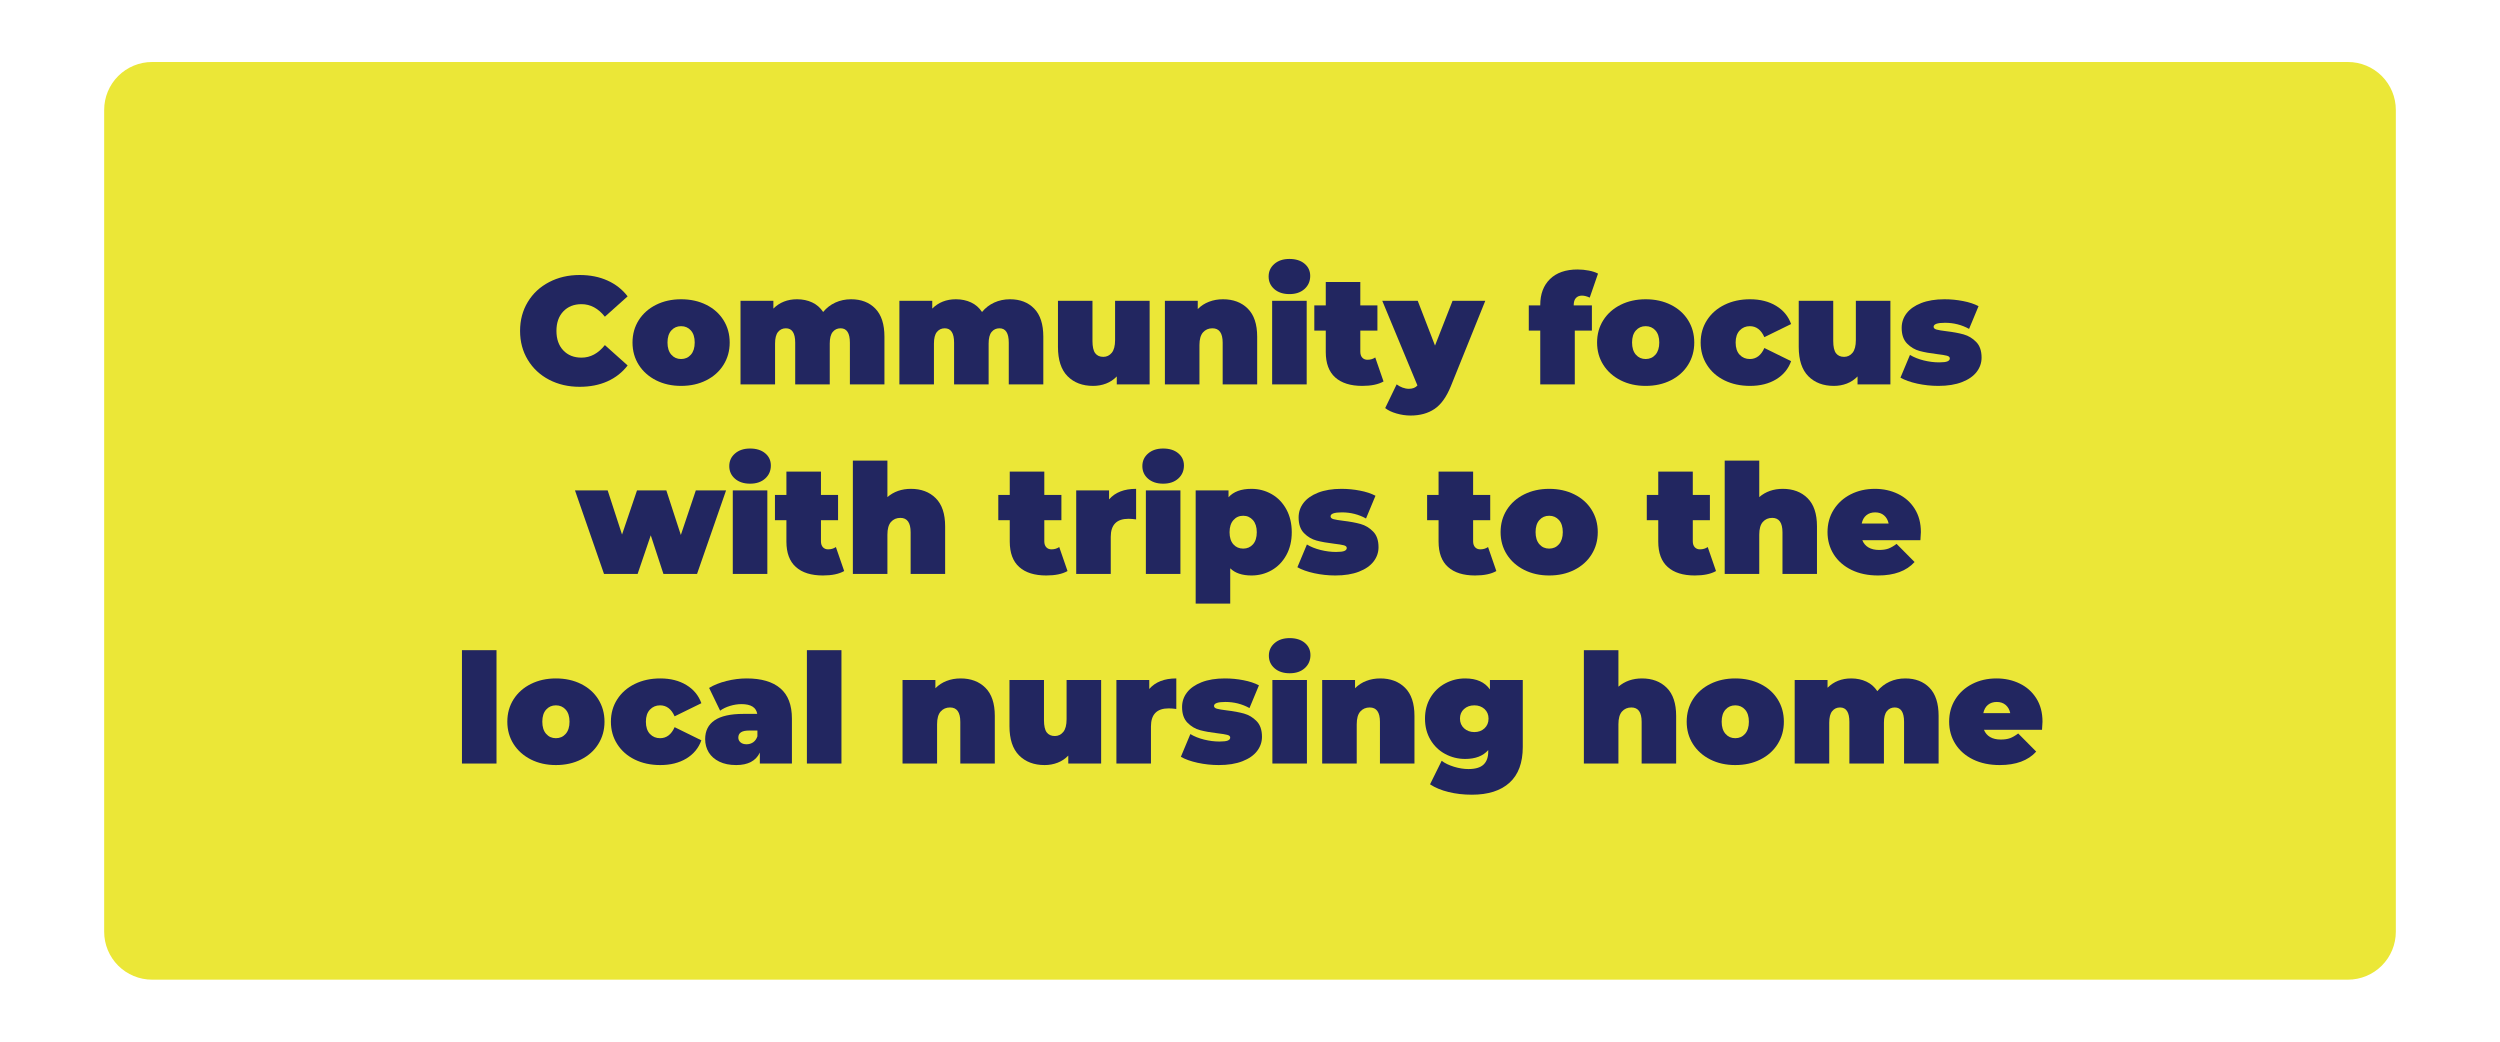
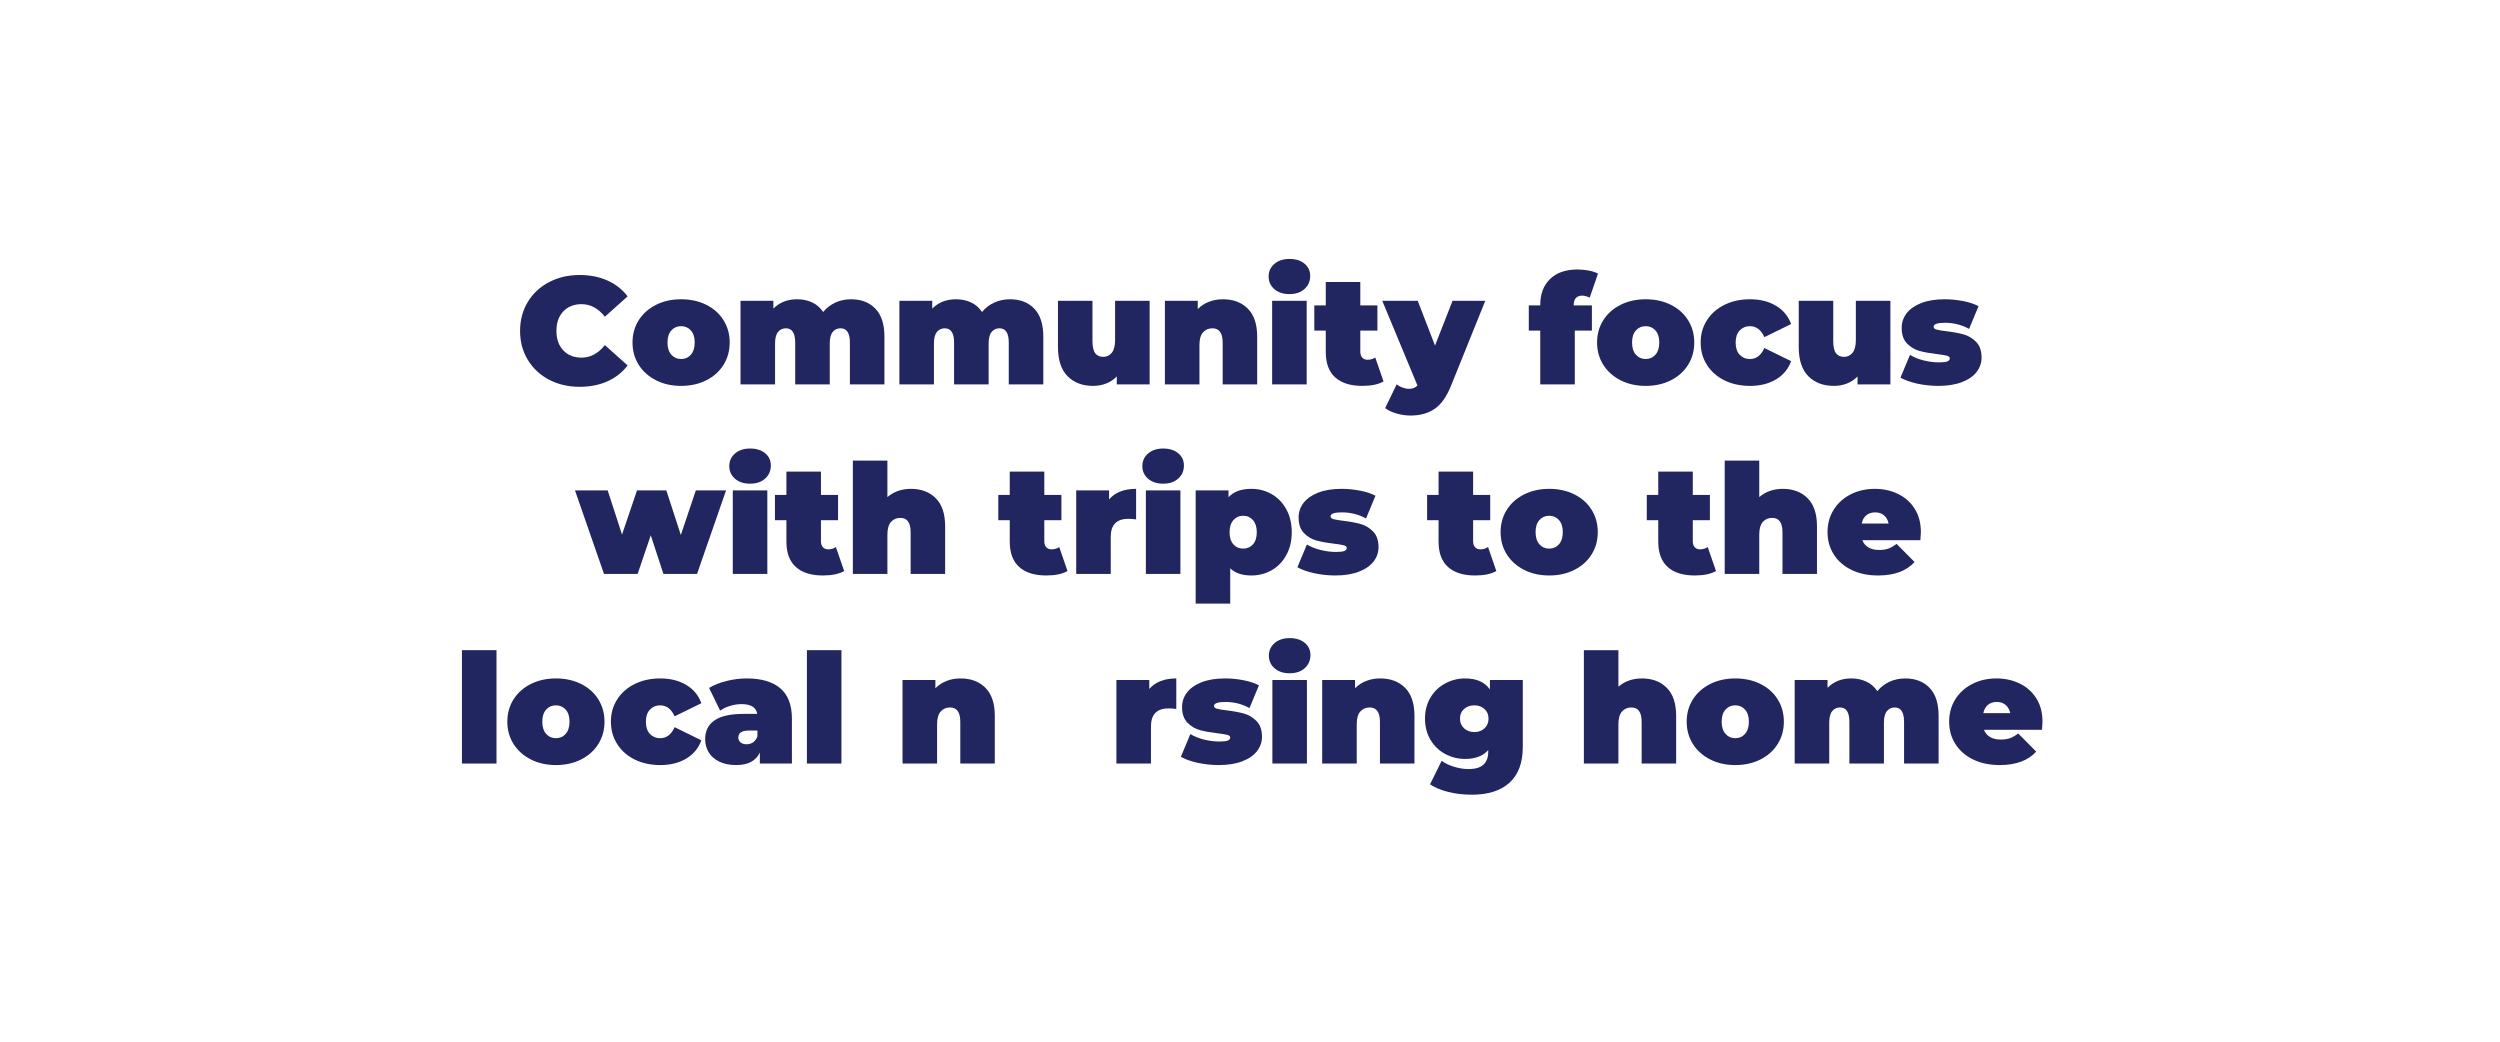
<svg xmlns="http://www.w3.org/2000/svg" width="1200" zoomAndPan="magnify" viewBox="0 0 900 375" height="500" preserveAspectRatio="xMidYMid meet" version="1.0">
  <defs>
    <g />
    <clipPath id="c397d09840">
      <path d="M 37.5 22.32 L 862.5 22.32 L 862.5 352.68 L 37.5 352.68 Z M 37.5 22.32 " clip-rule="nonzero" />
    </clipPath>
    <clipPath id="964de3bf84">
-       <path d="M 54.75 22.32 L 845.25 22.32 C 849.824 22.32 854.211 24.137 857.449 27.371 C 860.684 30.605 862.5 34.996 862.5 39.57 L 862.5 335.43 C 862.5 340.004 860.684 344.391 857.449 347.629 C 854.211 350.863 849.824 352.68 845.25 352.68 L 54.75 352.68 C 50.176 352.68 45.789 350.863 42.551 347.629 C 39.316 344.391 37.5 340.004 37.5 335.43 L 37.5 39.57 C 37.5 34.996 39.316 30.605 42.551 27.371 C 45.789 24.137 50.176 22.32 54.75 22.32 Z M 54.75 22.32 " clip-rule="nonzero" />
-     </clipPath>
+       </clipPath>
  </defs>
  <g clip-path="url(#c397d09840)">
    <g clip-path="url(#964de3bf84)">
      <path fill="#ebe737" d="M 37.5 22.32 L 862.5 22.32 L 862.5 352.68 L 37.5 352.68 Z M 37.5 22.32 " fill-opacity="1" fill-rule="nonzero" />
    </g>
  </g>
  <g fill="#222660" fill-opacity="1">
    <g transform="translate(185.631, 138.375)">
      <g>
        <path d="M 23.047 0.875 C 18.973 0.875 15.305 0.023 12.047 -1.672 C 8.785 -3.379 6.227 -5.766 4.375 -8.828 C 2.52 -11.891 1.594 -15.363 1.594 -19.25 C 1.594 -23.133 2.52 -26.609 4.375 -29.672 C 6.227 -32.734 8.785 -35.113 12.047 -36.812 C 15.305 -38.52 18.973 -39.375 23.047 -39.375 C 26.785 -39.375 30.117 -38.711 33.047 -37.391 C 35.984 -36.078 38.406 -34.176 40.312 -31.688 L 32.125 -24.359 C 29.738 -27.367 26.93 -28.875 23.703 -28.875 C 20.992 -28.875 18.812 -28.004 17.156 -26.266 C 15.508 -24.523 14.688 -22.188 14.688 -19.25 C 14.688 -16.312 15.508 -13.973 17.156 -12.234 C 18.812 -10.492 20.992 -9.625 23.703 -9.625 C 26.93 -9.625 29.738 -11.129 32.125 -14.141 L 40.312 -6.812 C 38.406 -4.32 35.984 -2.414 33.047 -1.094 C 30.117 0.219 26.785 0.875 23.047 0.875 Z M 23.047 0.875 " />
      </g>
    </g>
  </g>
  <g fill="#222660" fill-opacity="1">
    <g transform="translate(226.548, 138.375)">
      <g>
        <path d="M 18.641 0.547 C 15.305 0.547 12.312 -0.117 9.656 -1.453 C 7 -2.797 4.914 -4.648 3.406 -7.016 C 1.906 -9.379 1.156 -12.062 1.156 -15.062 C 1.156 -18.07 1.906 -20.758 3.406 -23.125 C 4.914 -25.488 7 -27.332 9.656 -28.656 C 12.312 -29.977 15.305 -30.641 18.641 -30.641 C 22.016 -30.641 25.031 -29.977 27.688 -28.656 C 30.352 -27.332 32.426 -25.488 33.906 -23.125 C 35.395 -20.758 36.141 -18.07 36.141 -15.062 C 36.141 -12.062 35.395 -9.379 33.906 -7.016 C 32.426 -4.648 30.352 -2.797 27.688 -1.453 C 25.031 -0.117 22.016 0.547 18.641 0.547 Z M 18.641 -9.125 C 20.078 -9.125 21.254 -9.645 22.172 -10.688 C 23.086 -11.738 23.547 -13.195 23.547 -15.062 C 23.547 -16.938 23.086 -18.383 22.172 -19.406 C 21.254 -20.438 20.078 -20.953 18.641 -20.953 C 17.211 -20.953 16.039 -20.438 15.125 -19.406 C 14.207 -18.383 13.75 -16.938 13.75 -15.062 C 13.75 -13.195 14.207 -11.738 15.125 -10.688 C 16.039 -9.645 17.211 -9.125 18.641 -9.125 Z M 18.641 -9.125 " />
      </g>
    </g>
  </g>
  <g fill="#222660" fill-opacity="1">
    <g transform="translate(263.835, 138.375)">
      <g>
        <path d="M 42.562 -30.641 C 46.195 -30.641 49.102 -29.52 51.281 -27.281 C 53.469 -25.039 54.562 -21.664 54.562 -17.156 L 54.562 0 L 42.125 0 L 42.125 -15.016 C 42.125 -18.461 41.008 -20.188 38.781 -20.188 C 37.602 -20.188 36.656 -19.742 35.938 -18.859 C 35.227 -17.984 34.875 -16.594 34.875 -14.688 L 34.875 0 L 22.438 0 L 22.438 -15.016 C 22.438 -18.461 21.316 -20.188 19.078 -20.188 C 17.91 -20.188 16.969 -19.742 16.25 -18.859 C 15.539 -17.984 15.188 -16.594 15.188 -14.688 L 15.188 0 L 2.75 0 L 2.75 -30.078 L 14.578 -30.078 L 14.578 -27.281 C 16.816 -29.52 19.656 -30.641 23.094 -30.641 C 25.113 -30.641 26.93 -30.258 28.547 -29.5 C 30.16 -28.75 31.477 -27.602 32.5 -26.062 C 33.707 -27.531 35.172 -28.66 36.891 -29.453 C 38.617 -30.242 40.508 -30.641 42.562 -30.641 Z M 42.562 -30.641 " />
      </g>
    </g>
  </g>
  <g fill="#222660" fill-opacity="1">
    <g transform="translate(321.031, 138.375)">
      <g>
        <path d="M 42.562 -30.641 C 46.195 -30.641 49.102 -29.52 51.281 -27.281 C 53.469 -25.039 54.562 -21.664 54.562 -17.156 L 54.562 0 L 42.125 0 L 42.125 -15.016 C 42.125 -18.461 41.008 -20.188 38.781 -20.188 C 37.602 -20.188 36.656 -19.742 35.938 -18.859 C 35.227 -17.984 34.875 -16.594 34.875 -14.688 L 34.875 0 L 22.438 0 L 22.438 -15.016 C 22.438 -18.461 21.316 -20.188 19.078 -20.188 C 17.91 -20.188 16.969 -19.742 16.25 -18.859 C 15.539 -17.984 15.188 -16.594 15.188 -14.688 L 15.188 0 L 2.75 0 L 2.75 -30.078 L 14.578 -30.078 L 14.578 -27.281 C 16.816 -29.52 19.656 -30.641 23.094 -30.641 C 25.113 -30.641 26.93 -30.258 28.547 -29.5 C 30.16 -28.75 31.477 -27.602 32.5 -26.062 C 33.707 -27.531 35.172 -28.66 36.891 -29.453 C 38.617 -30.242 40.508 -30.641 42.562 -30.641 Z M 42.562 -30.641 " />
      </g>
    </g>
  </g>
  <g fill="#222660" fill-opacity="1">
    <g transform="translate(378.227, 138.375)">
      <g>
        <path d="M 35.641 -30.078 L 35.641 0 L 23.812 0 L 23.812 -2.859 C 22.719 -1.723 21.438 -0.867 19.969 -0.297 C 18.5 0.266 16.941 0.547 15.297 0.547 C 11.473 0.547 8.406 -0.613 6.094 -2.938 C 3.789 -5.27 2.641 -8.781 2.641 -13.469 L 2.641 -30.078 L 15.062 -30.078 L 15.062 -15.625 C 15.062 -13.57 15.391 -12.102 16.047 -11.219 C 16.711 -10.344 17.688 -9.906 18.969 -9.906 C 20.188 -9.906 21.195 -10.391 22 -11.359 C 22.801 -12.328 23.203 -13.859 23.203 -15.953 L 23.203 -30.078 Z M 35.641 -30.078 " />
      </g>
    </g>
  </g>
  <g fill="#222660" fill-opacity="1">
    <g transform="translate(416.614, 138.375)">
      <g>
        <path d="M 23.656 -30.641 C 27.352 -30.641 30.328 -29.52 32.578 -27.281 C 34.836 -25.039 35.969 -21.664 35.969 -17.156 L 35.969 0 L 23.547 0 L 23.547 -15.016 C 23.547 -18.461 22.316 -20.188 19.859 -20.188 C 18.461 -20.188 17.332 -19.695 16.469 -18.719 C 15.613 -17.75 15.188 -16.223 15.188 -14.141 L 15.188 0 L 2.75 0 L 2.75 -30.078 L 14.578 -30.078 L 14.578 -27.109 C 15.742 -28.285 17.098 -29.164 18.641 -29.75 C 20.18 -30.344 21.852 -30.641 23.656 -30.641 Z M 23.656 -30.641 " />
      </g>
    </g>
  </g>
  <g fill="#222660" fill-opacity="1">
    <g transform="translate(455.221, 138.375)">
      <g>
        <path d="M 2.75 -30.078 L 15.188 -30.078 L 15.188 0 L 2.75 0 Z M 8.969 -32.5 C 6.727 -32.5 4.922 -33.094 3.547 -34.281 C 2.172 -35.477 1.484 -36.992 1.484 -38.828 C 1.484 -40.66 2.172 -42.172 3.547 -43.359 C 4.922 -44.555 6.727 -45.156 8.969 -45.156 C 11.238 -45.156 13.051 -44.586 14.406 -43.453 C 15.77 -42.316 16.453 -40.848 16.453 -39.047 C 16.453 -37.141 15.77 -35.57 14.406 -34.344 C 13.051 -33.113 11.238 -32.5 8.969 -32.5 Z M 8.969 -32.5 " />
      </g>
    </g>
  </g>
  <g fill="#222660" fill-opacity="1">
    <g transform="translate(473.15, 138.375)">
      <g>
        <path d="M 24.922 -1.047 C 23.047 0.016 20.492 0.547 17.266 0.547 C 13.047 0.547 9.801 -0.469 7.531 -2.5 C 5.258 -4.539 4.125 -7.594 4.125 -11.656 L 4.125 -19.359 L 0 -19.359 L 0 -28.438 L 4.125 -28.438 L 4.125 -36.844 L 16.562 -36.844 L 16.562 -28.438 L 22.719 -28.438 L 22.719 -19.359 L 16.562 -19.359 L 16.562 -11.766 C 16.562 -10.848 16.797 -10.133 17.266 -9.625 C 17.742 -9.113 18.367 -8.859 19.141 -8.859 C 20.203 -8.859 21.133 -9.133 21.938 -9.688 Z M 24.922 -1.047 " />
      </g>
    </g>
  </g>
  <g fill="#222660" fill-opacity="1">
    <g transform="translate(498.448, 138.375)">
      <g>
        <path d="M 36.25 -30.078 L 23.875 0.609 C 22.289 4.523 20.328 7.27 17.984 8.844 C 15.641 10.426 12.758 11.219 9.344 11.219 C 7.656 11.219 5.957 10.969 4.25 10.469 C 2.551 9.977 1.207 9.332 0.219 8.531 L 4.344 0 C 4.969 0.477 5.672 0.863 6.453 1.156 C 7.242 1.445 8.008 1.594 8.75 1.594 C 10.102 1.594 11.129 1.191 11.828 0.391 L -0.828 -30.078 L 11.938 -30.078 L 18.156 -13.969 L 24.469 -30.078 Z M 36.25 -30.078 " />
      </g>
    </g>
  </g>
  <g fill="#222660" fill-opacity="1">
    <g transform="translate(533.866, 138.375)">
      <g />
    </g>
  </g>
  <g fill="#222660" fill-opacity="1">
    <g transform="translate(550.364, 138.375)">
      <g>
        <path d="M 16.172 -28.438 L 22.719 -28.438 L 22.719 -19.359 L 16.562 -19.359 L 16.562 0 L 4.125 0 L 4.125 -19.359 L 0 -19.359 L 0 -28.438 L 4.125 -28.438 L 4.125 -28.594 C 4.125 -32.52 5.297 -35.629 7.641 -37.922 C 9.992 -40.211 13.297 -41.359 17.547 -41.359 C 18.941 -41.359 20.297 -41.227 21.609 -40.969 C 22.93 -40.719 24.035 -40.352 24.922 -39.875 L 21.938 -31.234 C 20.914 -31.711 19.984 -31.953 19.141 -31.953 C 18.223 -31.953 17.5 -31.664 16.969 -31.094 C 16.438 -30.531 16.172 -29.66 16.172 -28.484 Z M 16.172 -28.438 " />
      </g>
    </g>
  </g>
  <g fill="#222660" fill-opacity="1">
    <g transform="translate(573.793, 138.375)">
      <g>
        <path d="M 18.641 0.547 C 15.305 0.547 12.312 -0.117 9.656 -1.453 C 7 -2.797 4.914 -4.648 3.406 -7.016 C 1.906 -9.379 1.156 -12.062 1.156 -15.062 C 1.156 -18.07 1.906 -20.758 3.406 -23.125 C 4.914 -25.488 7 -27.332 9.656 -28.656 C 12.312 -29.977 15.305 -30.641 18.641 -30.641 C 22.016 -30.641 25.031 -29.977 27.688 -28.656 C 30.352 -27.332 32.426 -25.488 33.906 -23.125 C 35.395 -20.758 36.141 -18.07 36.141 -15.062 C 36.141 -12.062 35.395 -9.379 33.906 -7.016 C 32.426 -4.648 30.352 -2.797 27.688 -1.453 C 25.031 -0.117 22.016 0.547 18.641 0.547 Z M 18.641 -9.125 C 20.078 -9.125 21.254 -9.645 22.172 -10.688 C 23.086 -11.738 23.547 -13.195 23.547 -15.062 C 23.547 -16.938 23.086 -18.383 22.172 -19.406 C 21.254 -20.438 20.078 -20.953 18.641 -20.953 C 17.211 -20.953 16.039 -20.438 15.125 -19.406 C 14.207 -18.383 13.75 -16.938 13.75 -15.062 C 13.75 -13.195 14.207 -11.738 15.125 -10.688 C 16.039 -9.645 17.211 -9.125 18.641 -9.125 Z M 18.641 -9.125 " />
      </g>
    </g>
  </g>
  <g fill="#222660" fill-opacity="1">
    <g transform="translate(611.08, 138.375)">
      <g>
        <path d="M 18.922 0.547 C 15.516 0.547 12.461 -0.109 9.766 -1.422 C 7.066 -2.742 4.957 -4.598 3.438 -6.984 C 1.914 -9.367 1.156 -12.062 1.156 -15.062 C 1.156 -18.07 1.914 -20.758 3.438 -23.125 C 4.957 -25.488 7.066 -27.332 9.766 -28.656 C 12.461 -29.977 15.516 -30.641 18.922 -30.641 C 22.586 -30.641 25.723 -29.848 28.328 -28.266 C 30.93 -26.691 32.727 -24.508 33.719 -21.719 L 24.094 -17 C 22.914 -19.633 21.172 -20.953 18.859 -20.953 C 17.398 -20.953 16.18 -20.438 15.203 -19.406 C 14.234 -18.383 13.75 -16.938 13.75 -15.062 C 13.75 -13.156 14.234 -11.688 15.203 -10.656 C 16.18 -9.633 17.398 -9.125 18.859 -9.125 C 21.172 -9.125 22.914 -10.445 24.094 -13.094 L 33.719 -8.359 C 32.727 -5.578 30.93 -3.395 28.328 -1.812 C 25.723 -0.238 22.586 0.547 18.922 0.547 Z M 18.922 0.547 " />
      </g>
    </g>
  </g>
  <g fill="#222660" fill-opacity="1">
    <g transform="translate(644.903, 138.375)">
      <g>
        <path d="M 35.641 -30.078 L 35.641 0 L 23.812 0 L 23.812 -2.859 C 22.719 -1.723 21.438 -0.867 19.969 -0.297 C 18.5 0.266 16.941 0.547 15.297 0.547 C 11.473 0.547 8.406 -0.613 6.094 -2.938 C 3.789 -5.27 2.641 -8.781 2.641 -13.469 L 2.641 -30.078 L 15.062 -30.078 L 15.062 -15.625 C 15.062 -13.57 15.391 -12.102 16.047 -11.219 C 16.711 -10.344 17.688 -9.906 18.969 -9.906 C 20.188 -9.906 21.195 -10.391 22 -11.359 C 22.801 -12.328 23.203 -13.859 23.203 -15.953 L 23.203 -30.078 Z M 35.641 -30.078 " />
      </g>
    </g>
  </g>
  <g fill="#222660" fill-opacity="1">
    <g transform="translate(683.29, 138.375)">
      <g>
        <path d="M 14.516 0.547 C 11.953 0.547 9.422 0.273 6.922 -0.266 C 4.43 -0.816 2.414 -1.535 0.875 -2.422 L 4.297 -10.609 C 5.68 -9.766 7.328 -9.102 9.234 -8.625 C 11.141 -8.156 12.992 -7.922 14.797 -7.922 C 16.223 -7.922 17.219 -8.039 17.781 -8.281 C 18.352 -8.52 18.641 -8.875 18.641 -9.344 C 18.641 -9.82 18.281 -10.148 17.562 -10.328 C 16.852 -10.516 15.691 -10.703 14.078 -10.891 C 11.617 -11.18 9.523 -11.555 7.797 -12.016 C 6.078 -12.473 4.566 -13.363 3.266 -14.688 C 1.961 -16.008 1.312 -17.895 1.312 -20.344 C 1.312 -22.289 1.898 -24.035 3.078 -25.578 C 4.254 -27.117 6.004 -28.348 8.328 -29.266 C 10.66 -30.18 13.457 -30.641 16.719 -30.641 C 18.988 -30.641 21.211 -30.426 23.391 -30 C 25.578 -29.582 27.441 -28.969 28.984 -28.156 L 25.578 -19.969 C 22.93 -21.438 20.035 -22.172 16.891 -22.172 C 14.172 -22.172 12.812 -21.691 12.812 -20.734 C 12.812 -20.254 13.176 -19.914 13.906 -19.719 C 14.645 -19.52 15.801 -19.328 17.375 -19.141 C 19.832 -18.848 21.914 -18.461 23.625 -17.984 C 25.332 -17.504 26.832 -16.602 28.125 -15.281 C 29.426 -13.969 30.078 -12.082 30.078 -9.625 C 30.078 -7.75 29.488 -6.039 28.312 -4.5 C 27.145 -2.969 25.391 -1.742 23.047 -0.828 C 20.703 0.086 17.859 0.547 14.516 0.547 Z M 14.516 0.547 " />
      </g>
    </g>
  </g>
  <g fill="#222660" fill-opacity="1">
    <g transform="translate(207.322, 206.625)">
      <g>
        <path d="M 54.062 -30.078 L 43.609 0 L 31.516 0 L 26.953 -13.922 L 22.219 0 L 10.125 0 L -0.328 -30.078 L 11.438 -30.078 L 16.609 -14.188 L 22 -30.078 L 32.562 -30.078 L 37.781 -14.031 L 43.172 -30.078 Z M 54.062 -30.078 " />
      </g>
    </g>
  </g>
  <g fill="#222660" fill-opacity="1">
    <g transform="translate(261.053, 206.625)">
      <g>
        <path d="M 2.75 -30.078 L 15.188 -30.078 L 15.188 0 L 2.75 0 Z M 8.969 -32.5 C 6.727 -32.5 4.922 -33.094 3.547 -34.281 C 2.172 -35.477 1.484 -36.992 1.484 -38.828 C 1.484 -40.66 2.172 -42.172 3.547 -43.359 C 4.922 -44.555 6.727 -45.156 8.969 -45.156 C 11.238 -45.156 13.051 -44.586 14.406 -43.453 C 15.77 -42.316 16.453 -40.848 16.453 -39.047 C 16.453 -37.141 15.77 -35.57 14.406 -34.344 C 13.051 -33.113 11.238 -32.5 8.969 -32.5 Z M 8.969 -32.5 " />
      </g>
    </g>
  </g>
  <g fill="#222660" fill-opacity="1">
    <g transform="translate(278.982, 206.625)">
      <g>
        <path d="M 24.922 -1.047 C 23.047 0.016 20.492 0.547 17.266 0.547 C 13.047 0.547 9.801 -0.469 7.531 -2.5 C 5.258 -4.539 4.125 -7.594 4.125 -11.656 L 4.125 -19.359 L 0 -19.359 L 0 -28.438 L 4.125 -28.438 L 4.125 -36.844 L 16.562 -36.844 L 16.562 -28.438 L 22.719 -28.438 L 22.719 -19.359 L 16.562 -19.359 L 16.562 -11.766 C 16.562 -10.848 16.797 -10.133 17.266 -9.625 C 17.742 -9.113 18.367 -8.859 19.141 -8.859 C 20.203 -8.859 21.133 -9.133 21.938 -9.688 Z M 24.922 -1.047 " />
      </g>
    </g>
  </g>
  <g fill="#222660" fill-opacity="1">
    <g transform="translate(304.28, 206.625)">
      <g>
        <path d="M 23.656 -30.641 C 27.352 -30.641 30.328 -29.52 32.578 -27.281 C 34.836 -25.039 35.969 -21.664 35.969 -17.156 L 35.969 0 L 23.547 0 L 23.547 -15.016 C 23.547 -18.461 22.316 -20.188 19.859 -20.188 C 18.461 -20.188 17.332 -19.695 16.469 -18.719 C 15.613 -17.75 15.188 -16.223 15.188 -14.141 L 15.188 0 L 2.75 0 L 2.75 -40.812 L 15.188 -40.812 L 15.188 -27.672 C 17.488 -29.648 20.312 -30.641 23.656 -30.641 Z M 23.656 -30.641 " />
      </g>
    </g>
  </g>
  <g fill="#222660" fill-opacity="1">
    <g transform="translate(342.887, 206.625)">
      <g />
    </g>
  </g>
  <g fill="#222660" fill-opacity="1">
    <g transform="translate(359.386, 206.625)">
      <g>
        <path d="M 24.922 -1.047 C 23.047 0.016 20.492 0.547 17.266 0.547 C 13.047 0.547 9.801 -0.469 7.531 -2.5 C 5.258 -4.539 4.125 -7.594 4.125 -11.656 L 4.125 -19.359 L 0 -19.359 L 0 -28.438 L 4.125 -28.438 L 4.125 -36.844 L 16.562 -36.844 L 16.562 -28.438 L 22.719 -28.438 L 22.719 -19.359 L 16.562 -19.359 L 16.562 -11.766 C 16.562 -10.848 16.797 -10.133 17.266 -9.625 C 17.742 -9.113 18.367 -8.859 19.141 -8.859 C 20.203 -8.859 21.133 -9.133 21.938 -9.688 Z M 24.922 -1.047 " />
      </g>
    </g>
  </g>
  <g fill="#222660" fill-opacity="1">
    <g transform="translate(384.684, 206.625)">
      <g>
        <path d="M 14.578 -26.844 C 16.773 -29.375 20.02 -30.641 24.312 -30.641 L 24.312 -19.641 C 23.32 -19.785 22.406 -19.859 21.562 -19.859 C 17.312 -19.859 15.188 -17.691 15.188 -13.359 L 15.188 0 L 2.75 0 L 2.75 -30.078 L 14.578 -30.078 Z M 14.578 -26.844 " />
      </g>
    </g>
  </g>
  <g fill="#222660" fill-opacity="1">
    <g transform="translate(409.763, 206.625)">
      <g>
        <path d="M 2.75 -30.078 L 15.188 -30.078 L 15.188 0 L 2.75 0 Z M 8.969 -32.5 C 6.727 -32.5 4.922 -33.094 3.547 -34.281 C 2.172 -35.477 1.484 -36.992 1.484 -38.828 C 1.484 -40.66 2.172 -42.172 3.547 -43.359 C 4.922 -44.555 6.727 -45.156 8.969 -45.156 C 11.238 -45.156 13.051 -44.586 14.406 -43.453 C 15.77 -42.316 16.453 -40.848 16.453 -39.047 C 16.453 -37.141 15.77 -35.57 14.406 -34.344 C 13.051 -33.113 11.238 -32.5 8.969 -32.5 Z M 8.969 -32.5 " />
      </g>
    </g>
  </g>
  <g fill="#222660" fill-opacity="1">
    <g transform="translate(427.691, 206.625)">
      <g>
        <path d="M 22.828 -30.641 C 25.461 -30.641 27.891 -30.004 30.109 -28.734 C 32.328 -27.473 34.086 -25.648 35.391 -23.266 C 36.691 -20.879 37.344 -18.129 37.344 -15.016 C 37.344 -11.898 36.691 -9.16 35.391 -6.797 C 34.086 -4.43 32.328 -2.613 30.109 -1.344 C 27.891 -0.082 25.461 0.547 22.828 0.547 C 19.484 0.547 16.938 -0.312 15.188 -2.031 L 15.188 10.672 L 2.75 10.672 L 2.75 -30.078 L 14.578 -30.078 L 14.578 -27.609 C 16.367 -29.629 19.117 -30.641 22.828 -30.641 Z M 19.859 -9.125 C 21.285 -9.125 22.457 -9.633 23.375 -10.656 C 24.289 -11.688 24.75 -13.141 24.75 -15.016 C 24.75 -16.879 24.289 -18.332 23.375 -19.375 C 22.457 -20.426 21.285 -20.953 19.859 -20.953 C 18.422 -20.953 17.242 -20.426 16.328 -19.375 C 15.41 -18.332 14.953 -16.879 14.953 -15.016 C 14.953 -13.141 15.41 -11.688 16.328 -10.656 C 17.242 -9.633 18.422 -9.125 19.859 -9.125 Z M 19.859 -9.125 " />
      </g>
    </g>
  </g>
  <g fill="#222660" fill-opacity="1">
    <g transform="translate(466.189, 206.625)">
      <g>
        <path d="M 14.516 0.547 C 11.953 0.547 9.422 0.273 6.922 -0.266 C 4.43 -0.816 2.414 -1.535 0.875 -2.422 L 4.297 -10.609 C 5.68 -9.766 7.328 -9.102 9.234 -8.625 C 11.141 -8.156 12.992 -7.922 14.797 -7.922 C 16.223 -7.922 17.219 -8.039 17.781 -8.281 C 18.352 -8.52 18.641 -8.875 18.641 -9.344 C 18.641 -9.82 18.281 -10.148 17.562 -10.328 C 16.852 -10.516 15.691 -10.703 14.078 -10.891 C 11.617 -11.18 9.523 -11.555 7.797 -12.016 C 6.078 -12.473 4.566 -13.363 3.266 -14.688 C 1.961 -16.008 1.312 -17.895 1.312 -20.344 C 1.312 -22.289 1.898 -24.035 3.078 -25.578 C 4.254 -27.117 6.004 -28.348 8.328 -29.266 C 10.66 -30.18 13.457 -30.641 16.719 -30.641 C 18.988 -30.641 21.211 -30.426 23.391 -30 C 25.578 -29.582 27.441 -28.969 28.984 -28.156 L 25.578 -19.969 C 22.93 -21.438 20.035 -22.172 16.891 -22.172 C 14.172 -22.172 12.812 -21.691 12.812 -20.734 C 12.812 -20.254 13.176 -19.914 13.906 -19.719 C 14.645 -19.52 15.801 -19.328 17.375 -19.141 C 19.832 -18.848 21.914 -18.461 23.625 -17.984 C 25.332 -17.504 26.832 -16.602 28.125 -15.281 C 29.426 -13.969 30.078 -12.082 30.078 -9.625 C 30.078 -7.75 29.488 -6.039 28.312 -4.5 C 27.145 -2.969 25.391 -1.742 23.047 -0.828 C 20.703 0.086 17.859 0.547 14.516 0.547 Z M 14.516 0.547 " />
      </g>
    </g>
  </g>
  <g fill="#222660" fill-opacity="1">
    <g transform="translate(497.261, 206.625)">
      <g />
    </g>
  </g>
  <g fill="#222660" fill-opacity="1">
    <g transform="translate(513.76, 206.625)">
      <g>
        <path d="M 24.922 -1.047 C 23.047 0.016 20.492 0.547 17.266 0.547 C 13.047 0.547 9.801 -0.469 7.531 -2.5 C 5.258 -4.539 4.125 -7.594 4.125 -11.656 L 4.125 -19.359 L 0 -19.359 L 0 -28.438 L 4.125 -28.438 L 4.125 -36.844 L 16.562 -36.844 L 16.562 -28.438 L 22.719 -28.438 L 22.719 -19.359 L 16.562 -19.359 L 16.562 -11.766 C 16.562 -10.848 16.797 -10.133 17.266 -9.625 C 17.742 -9.113 18.367 -8.859 19.141 -8.859 C 20.203 -8.859 21.133 -9.133 21.938 -9.688 Z M 24.922 -1.047 " />
      </g>
    </g>
  </g>
  <g fill="#222660" fill-opacity="1">
    <g transform="translate(539.058, 206.625)">
      <g>
        <path d="M 18.641 0.547 C 15.305 0.547 12.312 -0.117 9.656 -1.453 C 7 -2.797 4.914 -4.648 3.406 -7.016 C 1.906 -9.379 1.156 -12.062 1.156 -15.062 C 1.156 -18.07 1.906 -20.758 3.406 -23.125 C 4.914 -25.488 7 -27.332 9.656 -28.656 C 12.312 -29.977 15.305 -30.641 18.641 -30.641 C 22.016 -30.641 25.031 -29.977 27.688 -28.656 C 30.352 -27.332 32.426 -25.488 33.906 -23.125 C 35.395 -20.758 36.141 -18.07 36.141 -15.062 C 36.141 -12.062 35.395 -9.379 33.906 -7.016 C 32.426 -4.648 30.352 -2.797 27.688 -1.453 C 25.031 -0.117 22.016 0.547 18.641 0.547 Z M 18.641 -9.125 C 20.078 -9.125 21.254 -9.645 22.172 -10.688 C 23.086 -11.738 23.547 -13.195 23.547 -15.062 C 23.547 -16.938 23.086 -18.383 22.172 -19.406 C 21.254 -20.438 20.078 -20.953 18.641 -20.953 C 17.211 -20.953 16.039 -20.438 15.125 -19.406 C 14.207 -18.383 13.75 -16.938 13.75 -15.062 C 13.75 -13.195 14.207 -11.738 15.125 -10.688 C 16.039 -9.645 17.211 -9.125 18.641 -9.125 Z M 18.641 -9.125 " />
      </g>
    </g>
  </g>
  <g fill="#222660" fill-opacity="1">
    <g transform="translate(576.346, 206.625)">
      <g />
    </g>
  </g>
  <g fill="#222660" fill-opacity="1">
    <g transform="translate(592.844, 206.625)">
      <g>
        <path d="M 24.922 -1.047 C 23.047 0.016 20.492 0.547 17.266 0.547 C 13.047 0.547 9.801 -0.469 7.531 -2.5 C 5.258 -4.539 4.125 -7.594 4.125 -11.656 L 4.125 -19.359 L 0 -19.359 L 0 -28.438 L 4.125 -28.438 L 4.125 -36.844 L 16.562 -36.844 L 16.562 -28.438 L 22.719 -28.438 L 22.719 -19.359 L 16.562 -19.359 L 16.562 -11.766 C 16.562 -10.848 16.797 -10.133 17.266 -9.625 C 17.742 -9.113 18.367 -8.859 19.141 -8.859 C 20.203 -8.859 21.133 -9.133 21.938 -9.688 Z M 24.922 -1.047 " />
      </g>
    </g>
  </g>
  <g fill="#222660" fill-opacity="1">
    <g transform="translate(618.143, 206.625)">
      <g>
        <path d="M 23.656 -30.641 C 27.352 -30.641 30.328 -29.52 32.578 -27.281 C 34.836 -25.039 35.969 -21.664 35.969 -17.156 L 35.969 0 L 23.547 0 L 23.547 -15.016 C 23.547 -18.461 22.316 -20.188 19.859 -20.188 C 18.461 -20.188 17.332 -19.695 16.469 -18.719 C 15.613 -17.75 15.188 -16.223 15.188 -14.141 L 15.188 0 L 2.75 0 L 2.75 -40.812 L 15.188 -40.812 L 15.188 -27.672 C 17.488 -29.648 20.312 -30.641 23.656 -30.641 Z M 23.656 -30.641 " />
      </g>
    </g>
  </g>
  <g fill="#222660" fill-opacity="1">
    <g transform="translate(656.75, 206.625)">
      <g>
        <path d="M 34.766 -15.062 C 34.766 -14.883 34.707 -13.914 34.594 -12.156 L 13.688 -12.156 C 14.133 -11.02 14.867 -10.148 15.891 -9.547 C 16.922 -8.941 18.207 -8.641 19.75 -8.641 C 21.062 -8.641 22.164 -8.801 23.062 -9.125 C 23.969 -9.457 24.953 -10.023 26.016 -10.828 L 32.5 -4.297 C 29.57 -1.066 25.191 0.547 19.359 0.547 C 15.734 0.547 12.547 -0.117 9.797 -1.453 C 7.047 -2.797 4.914 -4.656 3.406 -7.031 C 1.906 -9.414 1.156 -12.094 1.156 -15.062 C 1.156 -18.07 1.895 -20.758 3.375 -23.125 C 4.863 -25.488 6.898 -27.332 9.484 -28.656 C 12.066 -29.977 14.973 -30.641 18.203 -30.641 C 21.242 -30.641 24.02 -30.031 26.531 -28.812 C 29.051 -27.602 31.051 -25.828 32.531 -23.484 C 34.02 -21.141 34.766 -18.332 34.766 -15.062 Z M 18.312 -22.172 C 17.031 -22.172 15.969 -21.82 15.125 -21.125 C 14.281 -20.426 13.727 -19.438 13.469 -18.156 L 23.156 -18.156 C 22.895 -19.395 22.344 -20.375 21.5 -21.094 C 20.656 -21.812 19.594 -22.172 18.312 -22.172 Z M 18.312 -22.172 " />
      </g>
    </g>
  </g>
  <g fill="#222660" fill-opacity="1">
    <g transform="translate(163.553, 274.875)">
      <g>
        <path d="M 2.75 -40.812 L 15.188 -40.812 L 15.188 0 L 2.75 0 Z M 2.75 -40.812 " />
      </g>
    </g>
  </g>
  <g fill="#222660" fill-opacity="1">
    <g transform="translate(181.481, 274.875)">
      <g>
        <path d="M 18.641 0.547 C 15.305 0.547 12.312 -0.117 9.656 -1.453 C 7 -2.797 4.914 -4.648 3.406 -7.016 C 1.906 -9.379 1.156 -12.062 1.156 -15.062 C 1.156 -18.07 1.906 -20.758 3.406 -23.125 C 4.914 -25.488 7 -27.332 9.656 -28.656 C 12.312 -29.977 15.305 -30.641 18.641 -30.641 C 22.016 -30.641 25.031 -29.977 27.688 -28.656 C 30.352 -27.332 32.426 -25.488 33.906 -23.125 C 35.395 -20.758 36.141 -18.07 36.141 -15.062 C 36.141 -12.062 35.395 -9.379 33.906 -7.016 C 32.426 -4.648 30.352 -2.797 27.688 -1.453 C 25.031 -0.117 22.016 0.547 18.641 0.547 Z M 18.641 -9.125 C 20.078 -9.125 21.254 -9.645 22.172 -10.688 C 23.086 -11.738 23.547 -13.195 23.547 -15.062 C 23.547 -16.938 23.086 -18.383 22.172 -19.406 C 21.254 -20.438 20.078 -20.953 18.641 -20.953 C 17.211 -20.953 16.039 -20.438 15.125 -19.406 C 14.207 -18.383 13.75 -16.938 13.75 -15.062 C 13.75 -13.195 14.207 -11.738 15.125 -10.688 C 16.039 -9.645 17.211 -9.125 18.641 -9.125 Z M 18.641 -9.125 " />
      </g>
    </g>
  </g>
  <g fill="#222660" fill-opacity="1">
    <g transform="translate(218.769, 274.875)">
      <g>
        <path d="M 18.922 0.547 C 15.516 0.547 12.461 -0.109 9.766 -1.422 C 7.066 -2.742 4.957 -4.598 3.438 -6.984 C 1.914 -9.367 1.156 -12.062 1.156 -15.062 C 1.156 -18.07 1.914 -20.758 3.438 -23.125 C 4.957 -25.488 7.066 -27.332 9.766 -28.656 C 12.461 -29.977 15.516 -30.641 18.922 -30.641 C 22.586 -30.641 25.723 -29.848 28.328 -28.266 C 30.93 -26.691 32.727 -24.508 33.719 -21.719 L 24.094 -17 C 22.914 -19.633 21.172 -20.953 18.859 -20.953 C 17.398 -20.953 16.18 -20.438 15.203 -19.406 C 14.234 -18.383 13.75 -16.938 13.75 -15.062 C 13.75 -13.156 14.234 -11.688 15.203 -10.656 C 16.18 -9.633 17.398 -9.125 18.859 -9.125 C 21.172 -9.125 22.914 -10.445 24.094 -13.094 L 33.719 -8.359 C 32.727 -5.578 30.93 -3.395 28.328 -1.812 C 25.723 -0.238 22.586 0.547 18.922 0.547 Z M 18.922 0.547 " />
      </g>
    </g>
  </g>
  <g fill="#222660" fill-opacity="1">
    <g transform="translate(252.591, 274.875)">
      <g>
        <path d="M 16.219 -30.641 C 21.5 -30.641 25.531 -29.457 28.312 -27.094 C 31.102 -24.727 32.5 -21.086 32.5 -16.172 L 32.5 0 L 20.953 0 L 20.953 -3.953 C 19.523 -0.953 16.688 0.547 12.438 0.547 C 10.051 0.547 8.02 0.133 6.344 -0.688 C 4.676 -1.508 3.41 -2.625 2.547 -4.031 C 1.691 -5.445 1.266 -7.035 1.266 -8.797 C 1.266 -11.766 2.398 -14.02 4.672 -15.562 C 6.941 -17.102 10.391 -17.875 15.016 -17.875 L 20.016 -17.875 C 19.617 -20.219 17.734 -21.391 14.359 -21.391 C 12.992 -21.391 11.613 -21.176 10.219 -20.75 C 8.832 -20.332 7.645 -19.758 6.656 -19.031 L 2.688 -27.219 C 4.414 -28.281 6.5 -29.113 8.938 -29.719 C 11.375 -30.332 13.801 -30.641 16.219 -30.641 Z M 16.172 -6.938 C 17.047 -6.938 17.832 -7.172 18.531 -7.641 C 19.227 -8.117 19.742 -8.836 20.078 -9.797 L 20.078 -11.875 L 17 -11.875 C 14.469 -11.875 13.203 -11.031 13.203 -9.344 C 13.203 -8.656 13.469 -8.082 14 -7.625 C 14.531 -7.164 15.254 -6.938 16.172 -6.938 Z M 16.172 -6.938 " />
      </g>
    </g>
  </g>
  <g fill="#222660" fill-opacity="1">
    <g transform="translate(287.734, 274.875)">
      <g>
        <path d="M 2.75 -40.812 L 15.188 -40.812 L 15.188 0 L 2.75 0 Z M 2.75 -40.812 " />
      </g>
    </g>
  </g>
  <g fill="#222660" fill-opacity="1">
    <g transform="translate(305.662, 274.875)">
      <g />
    </g>
  </g>
  <g fill="#222660" fill-opacity="1">
    <g transform="translate(322.161, 274.875)">
      <g>
        <path d="M 23.656 -30.641 C 27.352 -30.641 30.328 -29.52 32.578 -27.281 C 34.836 -25.039 35.969 -21.664 35.969 -17.156 L 35.969 0 L 23.547 0 L 23.547 -15.016 C 23.547 -18.461 22.316 -20.188 19.859 -20.188 C 18.461 -20.188 17.332 -19.695 16.469 -18.719 C 15.613 -17.75 15.188 -16.223 15.188 -14.141 L 15.188 0 L 2.75 0 L 2.75 -30.078 L 14.578 -30.078 L 14.578 -27.109 C 15.742 -28.285 17.098 -29.164 18.641 -29.75 C 20.18 -30.344 21.852 -30.641 23.656 -30.641 Z M 23.656 -30.641 " />
      </g>
    </g>
  </g>
  <g fill="#222660" fill-opacity="1">
    <g transform="translate(360.768, 274.875)">
      <g>
-         <path d="M 35.641 -30.078 L 35.641 0 L 23.812 0 L 23.812 -2.859 C 22.719 -1.723 21.438 -0.867 19.969 -0.297 C 18.5 0.266 16.941 0.547 15.297 0.547 C 11.473 0.547 8.406 -0.613 6.094 -2.938 C 3.789 -5.27 2.641 -8.781 2.641 -13.469 L 2.641 -30.078 L 15.062 -30.078 L 15.062 -15.625 C 15.062 -13.57 15.391 -12.102 16.047 -11.219 C 16.711 -10.344 17.688 -9.906 18.969 -9.906 C 20.188 -9.906 21.195 -10.391 22 -11.359 C 22.801 -12.328 23.203 -13.859 23.203 -15.953 L 23.203 -30.078 Z M 35.641 -30.078 " />
-       </g>
+         </g>
    </g>
  </g>
  <g fill="#222660" fill-opacity="1">
    <g transform="translate(399.156, 274.875)">
      <g>
        <path d="M 14.578 -26.844 C 16.773 -29.375 20.02 -30.641 24.312 -30.641 L 24.312 -19.641 C 23.32 -19.785 22.406 -19.859 21.562 -19.859 C 17.312 -19.859 15.188 -17.691 15.188 -13.359 L 15.188 0 L 2.75 0 L 2.75 -30.078 L 14.578 -30.078 Z M 14.578 -26.844 " />
      </g>
    </g>
  </g>
  <g fill="#222660" fill-opacity="1">
    <g transform="translate(424.234, 274.875)">
      <g>
        <path d="M 14.516 0.547 C 11.953 0.547 9.422 0.273 6.922 -0.266 C 4.43 -0.816 2.414 -1.535 0.875 -2.422 L 4.297 -10.609 C 5.68 -9.766 7.328 -9.102 9.234 -8.625 C 11.141 -8.156 12.992 -7.922 14.797 -7.922 C 16.223 -7.922 17.219 -8.039 17.781 -8.281 C 18.352 -8.52 18.641 -8.875 18.641 -9.344 C 18.641 -9.82 18.281 -10.148 17.562 -10.328 C 16.852 -10.516 15.691 -10.703 14.078 -10.891 C 11.617 -11.18 9.523 -11.555 7.797 -12.016 C 6.078 -12.473 4.566 -13.363 3.266 -14.688 C 1.961 -16.008 1.312 -17.895 1.312 -20.344 C 1.312 -22.289 1.898 -24.035 3.078 -25.578 C 4.254 -27.117 6.004 -28.348 8.328 -29.266 C 10.66 -30.18 13.457 -30.641 16.719 -30.641 C 18.988 -30.641 21.211 -30.426 23.391 -30 C 25.578 -29.582 27.441 -28.969 28.984 -28.156 L 25.578 -19.969 C 22.93 -21.438 20.035 -22.172 16.891 -22.172 C 14.172 -22.172 12.812 -21.691 12.812 -20.734 C 12.812 -20.254 13.176 -19.914 13.906 -19.719 C 14.645 -19.52 15.801 -19.328 17.375 -19.141 C 19.832 -18.848 21.914 -18.461 23.625 -17.984 C 25.332 -17.504 26.832 -16.602 28.125 -15.281 C 29.426 -13.969 30.078 -12.082 30.078 -9.625 C 30.078 -7.75 29.488 -6.039 28.312 -4.5 C 27.145 -2.969 25.391 -1.742 23.047 -0.828 C 20.703 0.086 17.859 0.547 14.516 0.547 Z M 14.516 0.547 " />
      </g>
    </g>
  </g>
  <g fill="#222660" fill-opacity="1">
    <g transform="translate(455.307, 274.875)">
      <g>
        <path d="M 2.75 -30.078 L 15.188 -30.078 L 15.188 0 L 2.75 0 Z M 8.969 -32.5 C 6.727 -32.5 4.922 -33.094 3.547 -34.281 C 2.172 -35.477 1.484 -36.992 1.484 -38.828 C 1.484 -40.66 2.172 -42.172 3.547 -43.359 C 4.922 -44.555 6.727 -45.156 8.969 -45.156 C 11.238 -45.156 13.051 -44.586 14.406 -43.453 C 15.77 -42.316 16.453 -40.848 16.453 -39.047 C 16.453 -37.141 15.77 -35.57 14.406 -34.344 C 13.051 -33.113 11.238 -32.5 8.969 -32.5 Z M 8.969 -32.5 " />
      </g>
    </g>
  </g>
  <g fill="#222660" fill-opacity="1">
    <g transform="translate(473.235, 274.875)">
      <g>
        <path d="M 23.656 -30.641 C 27.352 -30.641 30.328 -29.52 32.578 -27.281 C 34.836 -25.039 35.969 -21.664 35.969 -17.156 L 35.969 0 L 23.547 0 L 23.547 -15.016 C 23.547 -18.461 22.316 -20.188 19.859 -20.188 C 18.461 -20.188 17.332 -19.695 16.469 -18.719 C 15.613 -17.75 15.188 -16.223 15.188 -14.141 L 15.188 0 L 2.75 0 L 2.75 -30.078 L 14.578 -30.078 L 14.578 -27.109 C 15.742 -28.285 17.098 -29.164 18.641 -29.75 C 20.18 -30.344 21.852 -30.641 23.656 -30.641 Z M 23.656 -30.641 " />
      </g>
    </g>
  </g>
  <g fill="#222660" fill-opacity="1">
    <g transform="translate(511.842, 274.875)">
      <g>
        <path d="M 36.359 -30.078 L 36.359 -6 C 36.359 -0.281 34.77 4.016 31.594 6.891 C 28.426 9.773 23.91 11.219 18.047 11.219 C 15.035 11.219 12.227 10.895 9.625 10.25 C 7.02 9.613 4.801 8.691 2.969 7.484 L 7.156 -0.984 C 8.32 -0.109 9.801 0.602 11.594 1.156 C 13.395 1.707 15.125 1.984 16.781 1.984 C 19.27 1.984 21.082 1.453 22.219 0.391 C 23.352 -0.672 23.922 -2.234 23.922 -4.297 L 23.922 -4.844 C 22.055 -2.719 19.289 -1.656 15.625 -1.656 C 13.051 -1.656 10.656 -2.25 8.438 -3.438 C 6.219 -4.625 4.445 -6.328 3.125 -8.547 C 1.812 -10.766 1.156 -13.305 1.156 -16.172 C 1.156 -19.023 1.812 -21.551 3.125 -23.75 C 4.445 -25.957 6.219 -27.656 8.438 -28.844 C 10.656 -30.039 13.051 -30.641 15.625 -30.641 C 19.727 -30.641 22.695 -29.316 24.531 -26.672 L 24.531 -30.078 Z M 18.922 -11.328 C 20.391 -11.328 21.609 -11.773 22.578 -12.672 C 23.547 -13.578 24.031 -14.742 24.031 -16.172 C 24.031 -17.598 23.547 -18.75 22.578 -19.625 C 21.609 -20.508 20.391 -20.953 18.922 -20.953 C 17.422 -20.953 16.18 -20.508 15.203 -19.625 C 14.234 -18.75 13.75 -17.598 13.75 -16.172 C 13.75 -14.742 14.242 -13.578 15.234 -12.672 C 16.223 -11.773 17.453 -11.328 18.922 -11.328 Z M 18.922 -11.328 " />
      </g>
    </g>
  </g>
  <g fill="#222660" fill-opacity="1">
    <g transform="translate(550.945, 274.875)">
      <g />
    </g>
  </g>
  <g fill="#222660" fill-opacity="1">
    <g transform="translate(567.443, 274.875)">
      <g>
        <path d="M 23.656 -30.641 C 27.352 -30.641 30.328 -29.52 32.578 -27.281 C 34.836 -25.039 35.969 -21.664 35.969 -17.156 L 35.969 0 L 23.547 0 L 23.547 -15.016 C 23.547 -18.461 22.316 -20.188 19.859 -20.188 C 18.461 -20.188 17.332 -19.695 16.469 -18.719 C 15.613 -17.75 15.188 -16.223 15.188 -14.141 L 15.188 0 L 2.75 0 L 2.75 -40.812 L 15.188 -40.812 L 15.188 -27.672 C 17.488 -29.648 20.312 -30.641 23.656 -30.641 Z M 23.656 -30.641 " />
      </g>
    </g>
  </g>
  <g fill="#222660" fill-opacity="1">
    <g transform="translate(606.051, 274.875)">
      <g>
        <path d="M 18.641 0.547 C 15.305 0.547 12.312 -0.117 9.656 -1.453 C 7 -2.797 4.914 -4.648 3.406 -7.016 C 1.906 -9.379 1.156 -12.062 1.156 -15.062 C 1.156 -18.07 1.906 -20.758 3.406 -23.125 C 4.914 -25.488 7 -27.332 9.656 -28.656 C 12.312 -29.977 15.305 -30.641 18.641 -30.641 C 22.016 -30.641 25.031 -29.977 27.688 -28.656 C 30.352 -27.332 32.426 -25.488 33.906 -23.125 C 35.395 -20.758 36.141 -18.07 36.141 -15.062 C 36.141 -12.062 35.395 -9.379 33.906 -7.016 C 32.426 -4.648 30.352 -2.797 27.688 -1.453 C 25.031 -0.117 22.016 0.547 18.641 0.547 Z M 18.641 -9.125 C 20.078 -9.125 21.254 -9.645 22.172 -10.688 C 23.086 -11.738 23.547 -13.195 23.547 -15.062 C 23.547 -16.938 23.086 -18.383 22.172 -19.406 C 21.254 -20.438 20.078 -20.953 18.641 -20.953 C 17.211 -20.953 16.039 -20.438 15.125 -19.406 C 14.207 -18.383 13.75 -16.938 13.75 -15.062 C 13.75 -13.195 14.207 -11.738 15.125 -10.688 C 16.039 -9.645 17.211 -9.125 18.641 -9.125 Z M 18.641 -9.125 " />
      </g>
    </g>
  </g>
  <g fill="#222660" fill-opacity="1">
    <g transform="translate(643.338, 274.875)">
      <g>
        <path d="M 42.562 -30.641 C 46.195 -30.641 49.102 -29.52 51.281 -27.281 C 53.469 -25.039 54.562 -21.664 54.562 -17.156 L 54.562 0 L 42.125 0 L 42.125 -15.016 C 42.125 -18.461 41.008 -20.188 38.781 -20.188 C 37.602 -20.188 36.656 -19.742 35.938 -18.859 C 35.227 -17.984 34.875 -16.594 34.875 -14.688 L 34.875 0 L 22.438 0 L 22.438 -15.016 C 22.438 -18.461 21.316 -20.188 19.078 -20.188 C 17.91 -20.188 16.969 -19.742 16.25 -18.859 C 15.539 -17.984 15.188 -16.594 15.188 -14.688 L 15.188 0 L 2.75 0 L 2.75 -30.078 L 14.578 -30.078 L 14.578 -27.281 C 16.816 -29.52 19.656 -30.641 23.094 -30.641 C 25.113 -30.641 26.93 -30.258 28.547 -29.5 C 30.16 -28.75 31.477 -27.602 32.5 -26.062 C 33.707 -27.531 35.172 -28.66 36.891 -29.453 C 38.617 -30.242 40.508 -30.641 42.562 -30.641 Z M 42.562 -30.641 " />
      </g>
    </g>
  </g>
  <g fill="#222660" fill-opacity="1">
    <g transform="translate(700.534, 274.875)">
      <g>
        <path d="M 34.766 -15.062 C 34.766 -14.883 34.707 -13.914 34.594 -12.156 L 13.688 -12.156 C 14.133 -11.02 14.867 -10.148 15.891 -9.547 C 16.922 -8.941 18.207 -8.641 19.75 -8.641 C 21.062 -8.641 22.164 -8.801 23.062 -9.125 C 23.969 -9.457 24.953 -10.023 26.016 -10.828 L 32.5 -4.297 C 29.57 -1.066 25.191 0.547 19.359 0.547 C 15.734 0.547 12.547 -0.117 9.797 -1.453 C 7.047 -2.797 4.914 -4.656 3.406 -7.031 C 1.906 -9.414 1.156 -12.094 1.156 -15.062 C 1.156 -18.07 1.895 -20.758 3.375 -23.125 C 4.863 -25.488 6.898 -27.332 9.484 -28.656 C 12.066 -29.977 14.973 -30.641 18.203 -30.641 C 21.242 -30.641 24.02 -30.031 26.531 -28.812 C 29.051 -27.602 31.051 -25.828 32.531 -23.484 C 34.02 -21.141 34.766 -18.332 34.766 -15.062 Z M 18.312 -22.172 C 17.031 -22.172 15.969 -21.82 15.125 -21.125 C 14.281 -20.426 13.727 -19.438 13.469 -18.156 L 23.156 -18.156 C 22.895 -19.395 22.344 -20.375 21.5 -21.094 C 20.656 -21.812 19.594 -22.172 18.312 -22.172 Z M 18.312 -22.172 " />
      </g>
    </g>
  </g>
</svg>